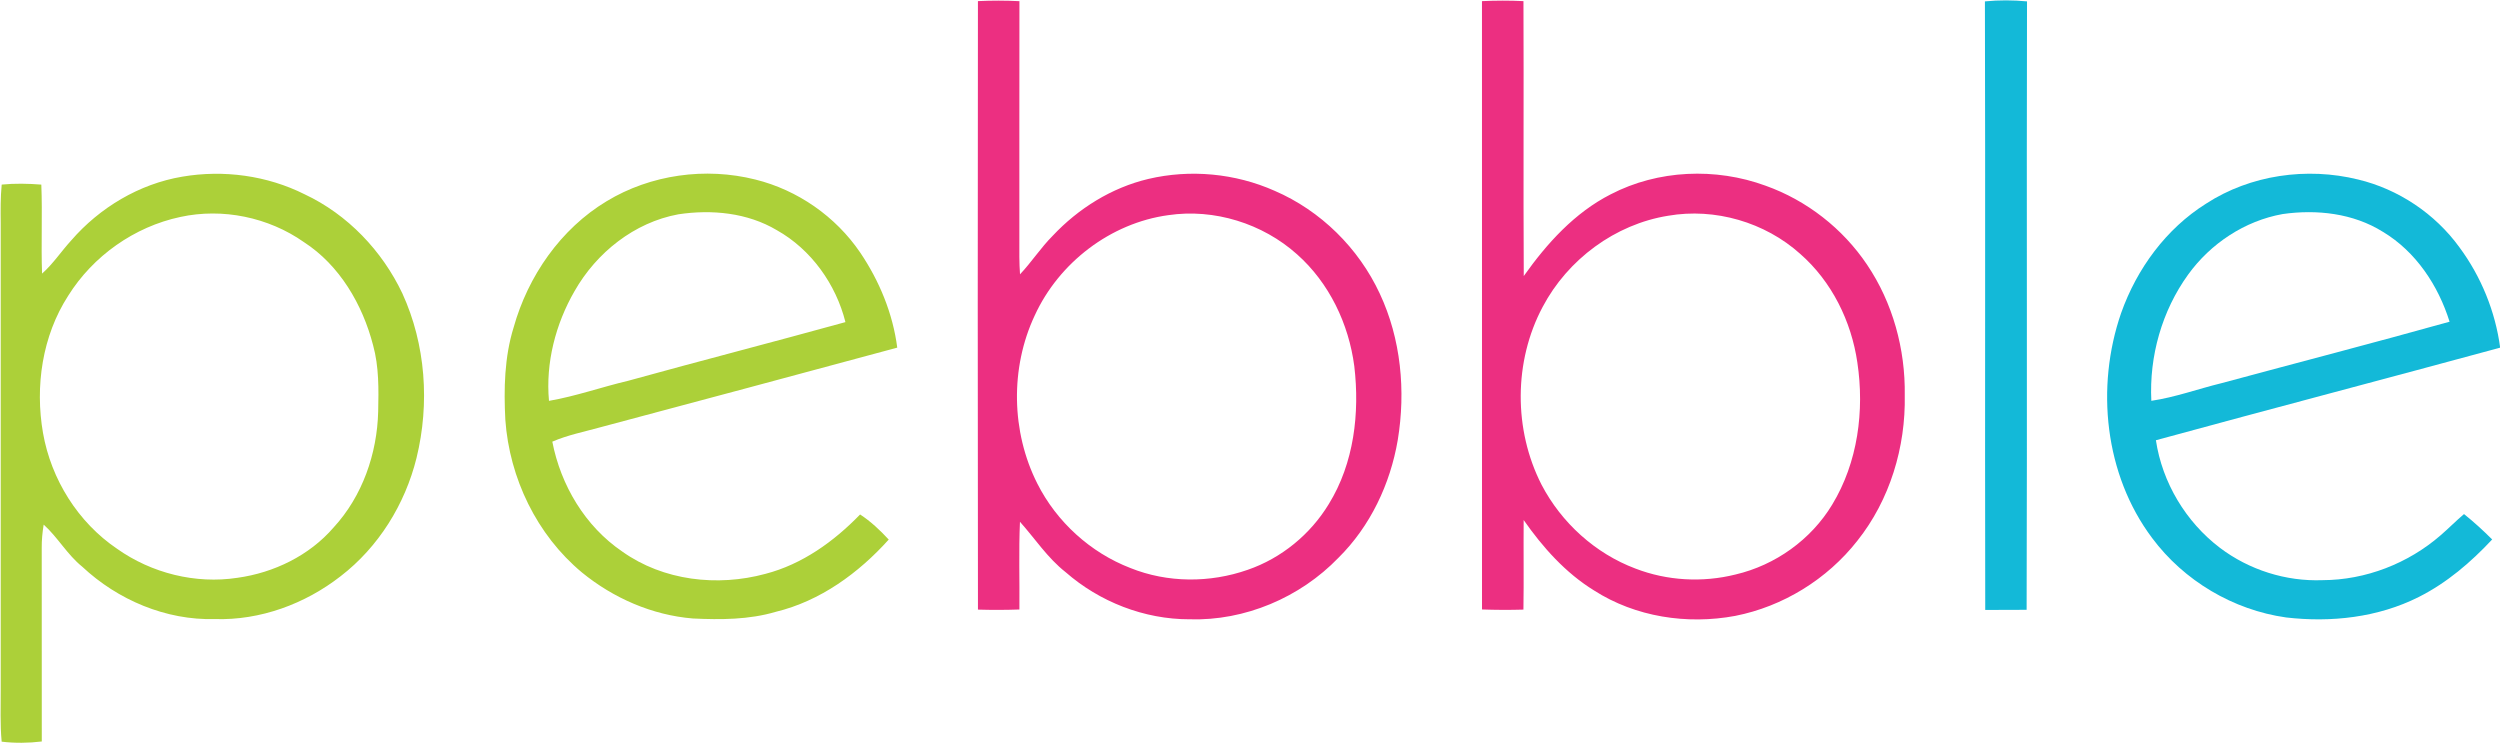
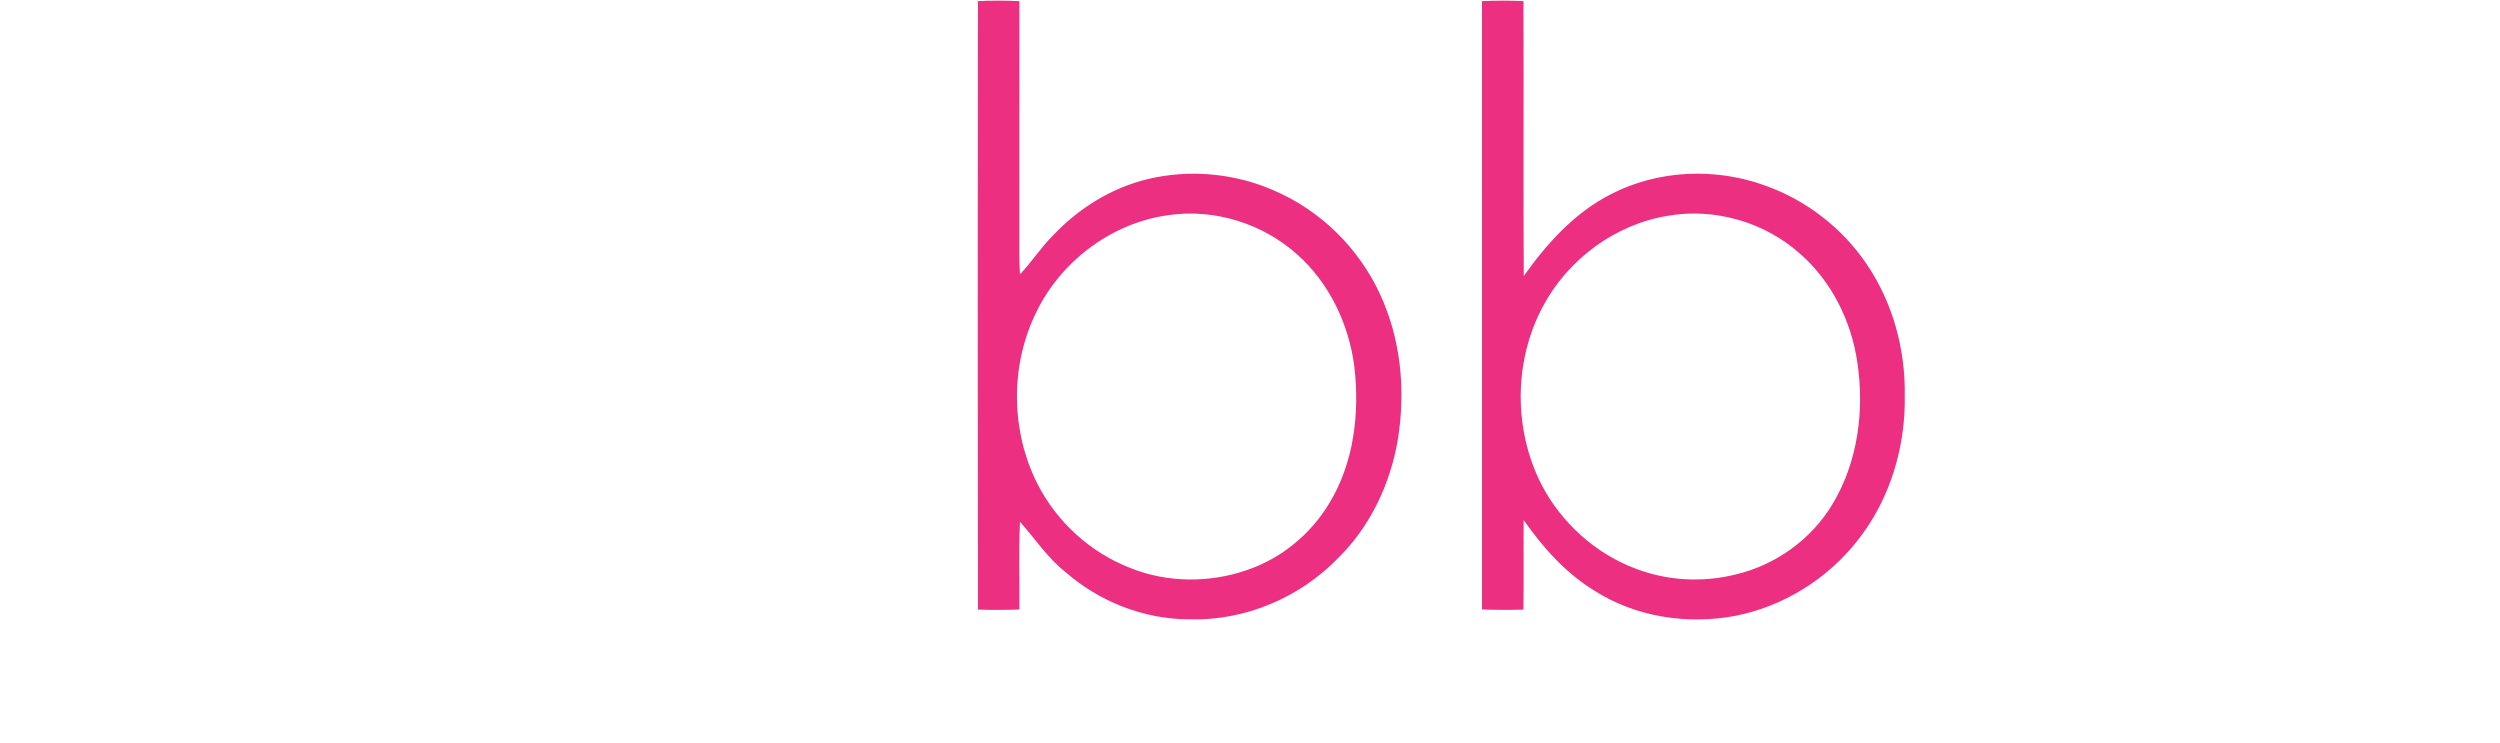
<svg xmlns="http://www.w3.org/2000/svg" width="900.3pt" height="267.7pt" viewBox="0 0 900.3 267.7" version="1.1">
  <defs>
    <clipPath id="clip1">
-       <path d="M 714 0 L 900.301 0 L 900.301 224 L 714 224 Z M 714 0 " />
-     </clipPath>
+       </clipPath>
    <clipPath id="clip2">
-       <path d="M 0 62 L 324 62 L 324 267.699 L 0 267.699 Z M 0 62 " />
-     </clipPath>
+       </clipPath>
  </defs>
  <g id="surface1">
    <path style=" stroke:none;fill-rule:evenodd;fill:rgb(92.577%,18.431%,50.584%);fill-opacity:1;" d="M 352.172 0.402 C 357.148 0.16 362.129 0.172 367.117 0.422 C 367.07 29.039 367.109 57.672 367.09 86.301 C 367.078 90.461 367.02 94.629 367.328 98.789 C 371.488 94.391 374.777 89.242 379.059 84.949 C 388.309 75.082 400.289 67.59 413.508 64.449 C 428.598 60.883 444.82 62.41 458.988 68.699 C 475.598 75.84 489.277 89.359 496.887 105.742 C 504.539 122.07 506.277 140.789 503.359 158.469 C 500.672 174.289 493.461 189.539 481.988 200.879 C 468.172 215.191 448.309 223.641 428.359 223.02 C 412.039 223.031 395.961 216.742 383.711 206.012 C 377.238 200.922 372.727 193.969 367.309 187.902 C 366.84 198.422 367.211 208.961 367.109 219.492 C 362.129 219.672 357.148 219.68 352.18 219.531 C 352.078 146.48 352.09 73.441 352.172 0.402 Z M 420.738 77.48 C 399.949 80.312 381.348 94.582 372.637 113.582 C 363.754 132.473 364.148 155.492 373.547 174.121 C 380.504 187.93 392.672 199 407.098 204.562 C 420.469 209.941 435.738 209.961 449.297 205.211 C 461.438 201.039 471.922 192.441 478.559 181.469 C 487.609 166.77 489.699 148.77 487.711 131.883 C 485.719 116.629 478.68 101.871 467.098 91.59 C 454.68 80.473 437.258 75.039 420.738 77.48 Z M 533.688 0.41 C 538.66 0.172 543.648 0.16 548.629 0.41 C 548.777 33.41 548.547 66.41 548.738 99.41 C 557.07 87.652 567.047 76.602 580.059 69.973 C 597.098 61.129 617.859 60.289 635.809 66.871 C 650.609 72.141 663.609 82.281 672.367 95.32 C 681.637 109.07 686.188 125.77 685.938 142.301 C 686.309 161.012 680.578 180.051 668.848 194.762 C 658.004 208.59 642.109 218.41 624.848 221.801 C 607.578 225.012 588.961 222.199 574.059 212.641 C 563.758 206.301 555.578 197.109 548.699 187.27 C 548.609 198.02 548.789 208.781 548.617 219.531 C 543.648 219.68 538.672 219.66 533.699 219.48 C 533.699 146.461 533.719 73.441 533.688 0.41 Z M 600.754 77.691 C 581.637 80.75 564.57 93.43 555.559 110.492 C 545.09 130.102 545.047 154.82 555.16 174.59 C 562.309 188.25 574.477 199.312 588.949 204.75 C 600.367 209.16 613.117 209.859 624.988 206.891 C 639.32 203.539 652.211 194.34 659.82 181.711 C 669.039 166.539 671.477 147.902 668.867 130.52 C 666.699 115.672 659.648 101.359 648.289 91.422 C 635.59 80.012 617.578 74.781 600.754 77.691 Z M 600.754 77.691 " />
    <g clip-path="url(#clip1)" clip-rule="nonzero">
-       <path style=" stroke:none;fill-rule:evenodd;fill:rgb(7.446%,72.459%,84.764%);fill-opacity:1;" d="M 714.809 0.5 C 719.848 0 724.93 0.02 729.969 0.5 C 729.777 73.531 730.066 146.57 729.828 219.602 C 724.848 219.652 719.887 219.629 714.922 219.641 C 714.777 146.59 715.004 73.539 714.809 0.5 Z M 794.449 73.34 C 810.422 62.961 830.781 60.102 849.191 64.641 C 863.711 68.121 876.898 76.941 885.672 89.031 C 893.488 99.582 898.629 112.18 900.359 125.199 C 859.059 136.422 817.672 147.27 776.387 158.539 C 778.648 173.762 787.18 187.973 799.422 197.27 C 809.938 205.23 823.199 209.441 836.391 208.93 C 851.898 208.883 867.191 202.941 878.879 192.801 C 881.762 190.32 884.43 187.59 887.34 185.129 C 890.898 187.973 894.262 191.051 897.48 194.27 C 889.82 202.48 881.148 209.902 871.07 214.973 C 856.391 222.383 839.461 224.242 823.27 222.359 C 804.227 219.672 786.477 209.152 775.004 193.723 C 757.887 170.902 754.648 139.379 763.859 112.73 C 769.504 96.801 780.039 82.383 794.449 73.34 Z M 822.012 77.09 C 808.367 79.539 796.059 87.711 787.988 98.891 C 778.559 111.93 773.938 128.301 774.738 144.34 C 783.34 143.07 791.559 140.051 799.988 137.992 C 827.371 130.602 854.828 123.492 882.141 115.852 C 878.07 102.82 870 90.602 858.141 83.492 C 847.461 76.789 834.281 75.332 822.012 77.09 Z M 822.012 77.09 " />
-     </g>
+       </g>
    <g clip-path="url(#clip2)" clip-rule="nonzero">
-       <path style=" stroke:none;fill-rule:evenodd;fill:rgb(67.381%,81.639%,22.363%);fill-opacity:1;" d="M 218.488 72.449 C 234.348 62.852 254.078 60.141 272.008 64.652 C 287.254 68.43 300.922 77.949 309.758 90.922 C 316.672 101.141 321.539 112.91 323.117 125.191 C 287.43 134.832 251.727 144.402 216.008 153.922 C 210.27 155.52 204.379 156.672 198.898 159.051 C 201.949 174.781 210.738 189.551 224.098 198.629 C 238.867 209.141 258.367 211.352 275.629 206.66 C 288.898 203.219 300.32 195 309.738 185.27 C 313.59 187.781 316.938 190.949 320.047 194.312 C 309.188 206.391 295.387 216.441 279.41 220.32 C 269.719 223.191 259.52 223.199 249.52 222.73 C 234.887 221.531 220.867 215.402 209.547 206.141 C 193.297 192.621 183.469 172.172 181.98 151.18 C 181.41 140.031 181.637 128.66 184.969 117.91 C 190.16 99.402 201.898 82.43 218.488 72.449 Z M 244.27 77.18 C 228.422 80.102 214.789 90.98 206.91 104.832 C 200.078 116.66 196.449 130.691 197.699 144.359 C 207.367 142.691 216.66 139.379 226.199 137.133 C 252.238 129.93 278.422 123.199 304.461 116 C 301.047 102.371 292.117 89.832 279.77 82.902 C 269.172 76.59 256.277 75.359 244.27 77.18 Z M 25.66 86.57 C 35.91 74.75 50.148 66.23 65.637 63.621 C 80.508 61.082 96.188 63.191 109.711 69.973 C 125.172 77.23 137.629 90.32 144.91 105.691 C 153.32 124.082 154.789 145.32 150.004 164.891 C 145.887 181.582 136.316 197.02 122.637 207.531 C 109.848 217.492 93.703 223.449 77.398 222.941 C 59.758 223.43 42.418 216.062 29.617 204.082 C 24.219 199.742 20.84 193.531 15.73 188.922 C 15.27 191.691 15.004 194.48 15.027 197.301 C 15.047 220.539 15.027 243.781 15.047 267.02 C 10.254 267.609 5.398 267.66 0.598 267.09 C 0.008 260.84 0.289 254.562 0.258 248.301 C 0.25 192.301 0.27 136.301 0.258 80.301 C 0.203 75.691 0.172 71.07 0.609 66.473 C 5.359 66 10.129 66.109 14.879 66.48 C 15.309 77.16 14.758 87.852 15.148 98.531 C 19.137 94.992 22.07 90.492 25.66 86.57 Z M 64.93 78.133 C 48.379 81.66 33.52 92.172 24.559 106.5 C 15.219 120.973 12.559 139.109 15.488 155.93 C 18.41 172.602 28.082 188.102 42.137 197.609 C 54.559 206.41 70.398 210.391 85.488 208.082 C 98.629 206.262 111.422 200.07 120.148 189.941 C 130.504 178.691 135.809 163.402 136.188 148.242 C 136.367 140.23 136.504 132.082 134.348 124.289 C 130.547 109.652 122.328 95.531 109.43 87.18 C 96.68 78.23 80.16 74.812 64.93 78.133 Z M 64.93 78.133 " />
+       <path style=" stroke:none;fill-rule:evenodd;fill:rgb(67.381%,81.639%,22.363%);fill-opacity:1;" d="M 218.488 72.449 C 234.348 62.852 254.078 60.141 272.008 64.652 C 287.254 68.43 300.922 77.949 309.758 90.922 C 316.672 101.141 321.539 112.91 323.117 125.191 C 287.43 134.832 251.727 144.402 216.008 153.922 C 210.27 155.52 204.379 156.672 198.898 159.051 C 201.949 174.781 210.738 189.551 224.098 198.629 C 238.867 209.141 258.367 211.352 275.629 206.66 C 288.898 203.219 300.32 195 309.738 185.27 C 313.59 187.781 316.938 190.949 320.047 194.312 C 309.188 206.391 295.387 216.441 279.41 220.32 C 269.719 223.191 259.52 223.199 249.52 222.73 C 234.887 221.531 220.867 215.402 209.547 206.141 C 193.297 192.621 183.469 172.172 181.98 151.18 C 181.41 140.031 181.637 128.66 184.969 117.91 C 190.16 99.402 201.898 82.43 218.488 72.449 Z M 244.27 77.18 C 228.422 80.102 214.789 90.98 206.91 104.832 C 200.078 116.66 196.449 130.691 197.699 144.359 C 207.367 142.691 216.66 139.379 226.199 137.133 C 252.238 129.93 278.422 123.199 304.461 116 C 301.047 102.371 292.117 89.832 279.77 82.902 C 269.172 76.59 256.277 75.359 244.27 77.18 Z M 25.66 86.57 C 35.91 74.75 50.148 66.23 65.637 63.621 C 80.508 61.082 96.188 63.191 109.711 69.973 C 125.172 77.23 137.629 90.32 144.91 105.691 C 153.32 124.082 154.789 145.32 150.004 164.891 C 145.887 181.582 136.316 197.02 122.637 207.531 C 109.848 217.492 93.703 223.449 77.398 222.941 C 59.758 223.43 42.418 216.062 29.617 204.082 C 24.219 199.742 20.84 193.531 15.73 188.922 C 15.27 191.691 15.004 194.48 15.027 197.301 C 15.047 220.539 15.027 243.781 15.047 267.02 C 10.254 267.609 5.398 267.66 0.598 267.09 C 0.008 260.84 0.289 254.562 0.258 248.301 C 0.25 192.301 0.27 136.301 0.258 80.301 C 0.203 75.691 0.172 71.07 0.609 66.473 C 5.359 66 10.129 66.109 14.879 66.48 C 15.309 77.16 14.758 87.852 15.148 98.531 C 19.137 94.992 22.07 90.492 25.66 86.57 Z M 64.93 78.133 C 48.379 81.66 33.52 92.172 24.559 106.5 C 18.41 172.602 28.082 188.102 42.137 197.609 C 54.559 206.41 70.398 210.391 85.488 208.082 C 98.629 206.262 111.422 200.07 120.148 189.941 C 130.504 178.691 135.809 163.402 136.188 148.242 C 136.367 140.23 136.504 132.082 134.348 124.289 C 130.547 109.652 122.328 95.531 109.43 87.18 C 96.68 78.23 80.16 74.812 64.93 78.133 Z M 64.93 78.133 " />
    </g>
  </g>
</svg>